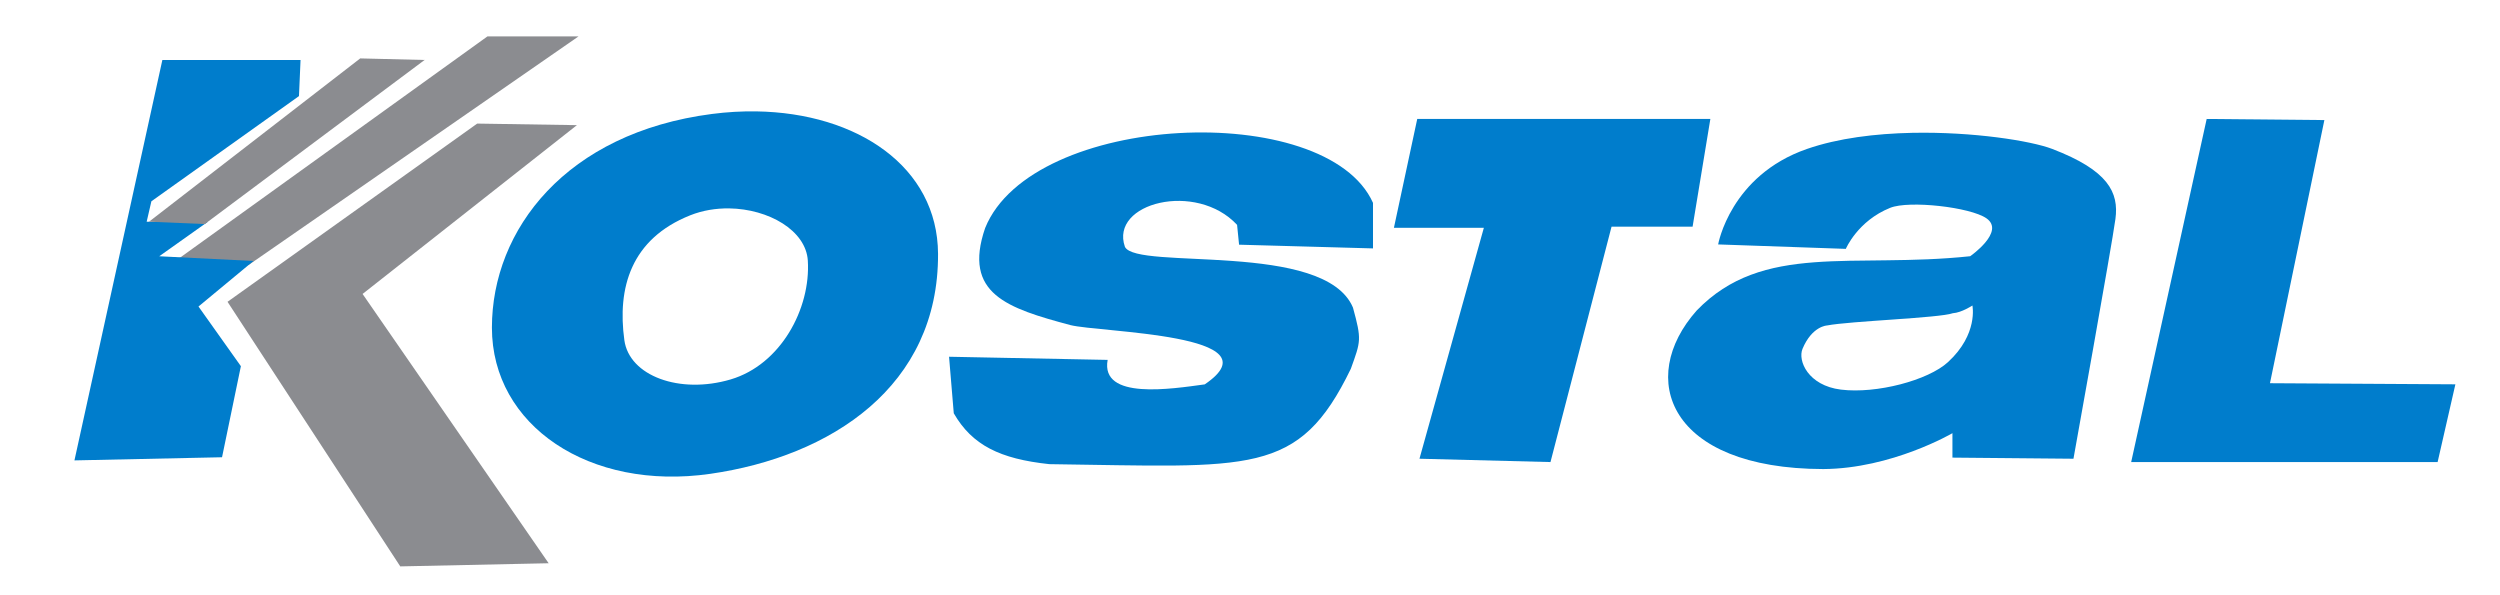
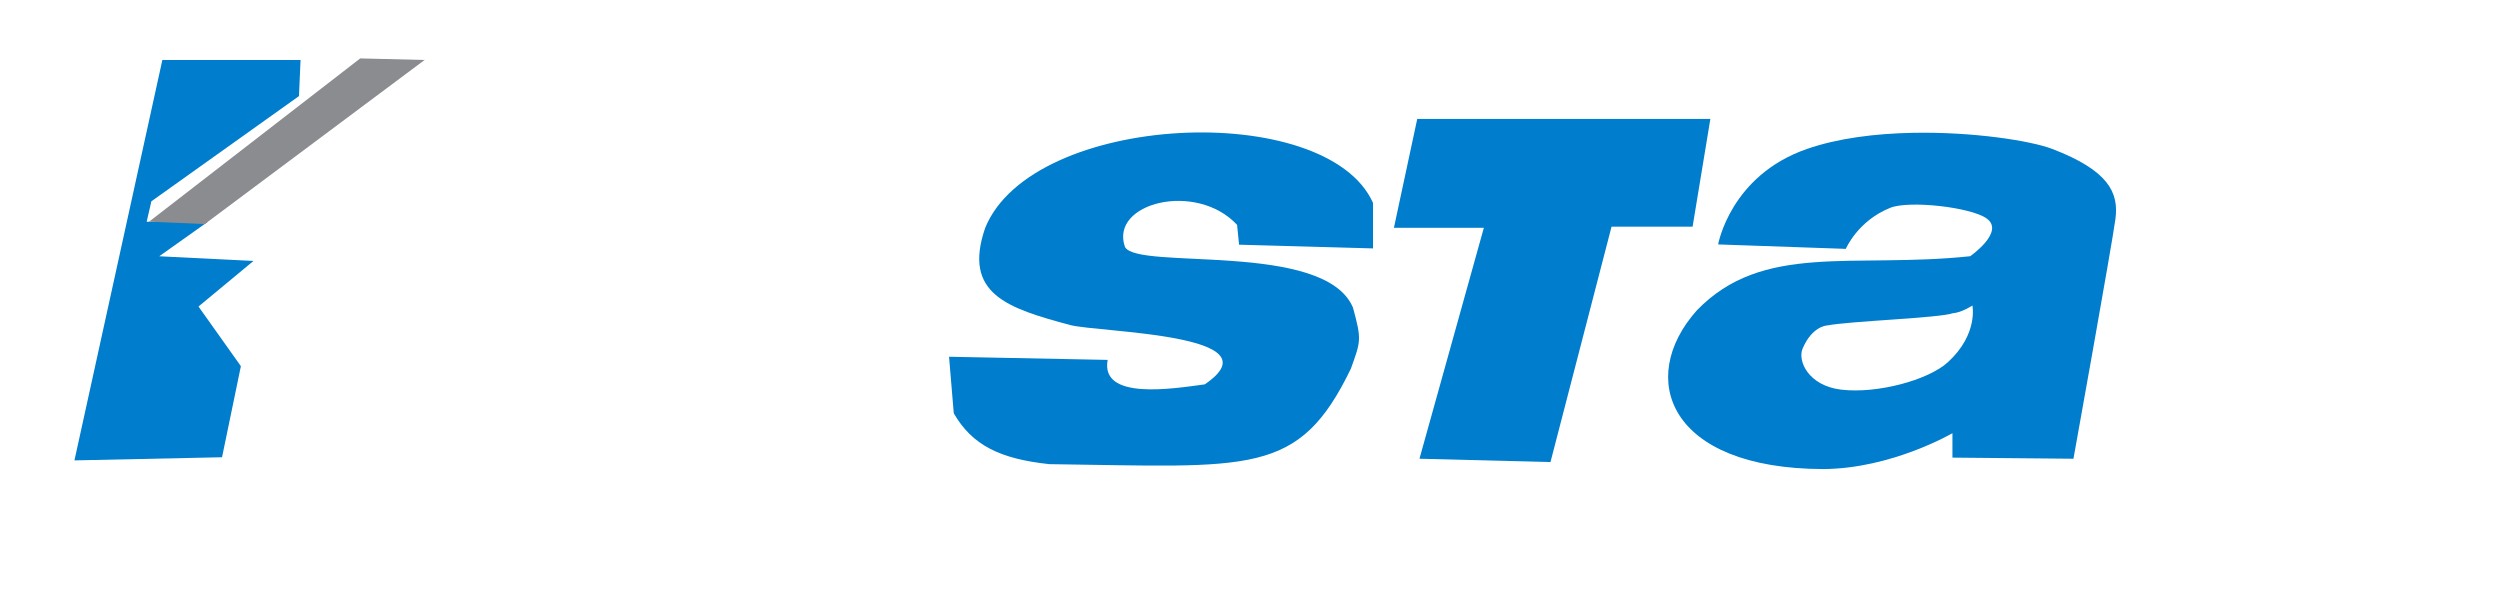
<svg xmlns="http://www.w3.org/2000/svg" xmlns:ns1="http://www.inkscape.org/namespaces/inkscape" xmlns:ns2="http://sodipodi.sourceforge.net/DTD/sodipodi-0.dtd" width="210" height="50" viewBox="0 0 210 50" id="svg2" version="1.1" ns1:version="0.91 r13725" ns2:docname="kostal_logo.svg">
  <defs id="defs4">
    <ns1:perspective ns2:type="inkscape:persp3d" ns1:vp_x="205.71427 : 603.32393 : 1" ns1:vp_y="0 : 999.99996 : 0" ns1:vp_z="744.09445 : 526.18107 : 1" ns1:persp3d-origin="372.04722 : 350.78739 : 1" id="perspective5986" />
    <clipPath clipPathUnits="userSpaceOnUse" id="clipPath4305">
-       <rect style="opacity:0.839;fill:#ffffff;fill-opacity:1;stroke:#1abb9c;stroke-width:2.8;stroke-linecap:round;stroke-linejoin:round;stroke-miterlimit:4;stroke-dasharray:none;stroke-opacity:1" id="rect4307" width="483.714" height="354.286" x="-788.571" y="75.219" ry="22.857" />
-     </clipPath>
+       </clipPath>
    <clipPath clipPathUnits="userSpaceOnUse" id="clipPath6112">
-       <rect style="opacity:0.839;fill:#0000ff;fill-opacity:1;stroke:#1abb9c;stroke-width:2.8;stroke-linecap:round;stroke-linejoin:round;stroke-miterlimit:4;stroke-dasharray:none;stroke-opacity:1" id="rect6114" width="213.929" height="76.786" x="-402.857" y="-334.066" ry="22.857" />
-     </clipPath>
+       </clipPath>
  </defs>
  <ns2:namedview id="base" pagecolor="#ffffff" bordercolor="#666666" borderopacity="1.0" ns1:pageopacity="0.0" ns1:pageshadow="2" ns1:zoom="2.8" ns1:cx="171.55506" ns1:cy="-45.506456" ns1:document-units="px" ns1:current-layer="g6285" showgrid="false" ns1:window-width="1920" ns1:window-height="1017" ns1:window-x="-8" ns1:window-y="-8" ns1:window-maximized="1" units="px" />
  <g ns1:label="Layer 1" ns1:groupmode="layer" id="layer1" transform="translate(0,-1002.362)">
    <g id="g6285" transform="translate(-532.35,-26.264)">
      <path ns1:connector-curvature="0" id="path6122" d="m 545.857,1033.532 12.135,0.132 -0.396,2.77 -12.135,9.101 0,1.319 17.411,-13.19 4.748,0.264 -22.687,16.487 3.693,-0.132 25.456,-18.598 7.386,0.132 -32.579,22.686 3.825,4.88 -1.715,7.65 -12.267,-0.528 z" style="fill:none;fill-rule:evenodd;stroke:none;stroke-width:1px;stroke-linecap:butt;stroke-linejoin:miter;stroke-opacity:1" />
-       <path ns1:connector-curvature="0" id="path6128" d="m 553.243,1050.877 27.699,-19.191 -7.65,0 -26.116,18.796 z" style="fill:#8b8c90;fill-opacity:1;fill-rule:evenodd;stroke:none;stroke-width:1px;stroke-linecap:butt;stroke-linejoin:miter;stroke-opacity:1" />
      <path ns1:connector-curvature="0" id="path6124" d="m 545.989,1033.664 11.607,0 -0.132,3.034 -12.398,8.837 -0.396,1.715 5.144,0 -4.089,2.902 7.914,0.396 -4.616,3.825 3.561,5.012 -1.583,7.65 -12.398,0.264 z" style="fill:#007dcc;fill-opacity:1;fill-rule:evenodd;stroke:none;stroke-width:1px;stroke-linecap:butt;stroke-linejoin:miter;stroke-opacity:1" />
      <path ns1:connector-curvature="0" id="path6126" d="m 562.608,1033.532 5.408,0.132 -18.466,13.783 -4.682,-0.198 z" style="fill:#8b8c90;fill-opacity:1;fill-rule:evenodd;stroke:none;stroke-width:1px;stroke-linecap:butt;stroke-linejoin:miter;stroke-opacity:1" />
-       <path ns1:connector-curvature="0" id="path6130" d="m 551.462,1053.977 20.972,-14.97 8.376,0.132 -18.004,14.179 15.63,22.621 -12.464,0.264 z" style="fill:#8b8c90;fill-opacity:1;fill-rule:evenodd;stroke:none;stroke-width:1px;stroke-linecap:butt;stroke-linejoin:miter;stroke-opacity:1" />
-       <path id="path6139" transform="translate(-7.6293945e-6,1002.362)" d="m 595.875,35.621 c -1.212,-0.019 -2.46,0.052 -3.729,0.217 -12.24,1.589 -18.475,9.711 -18.475,17.949 -10e-6,8.238 8.212,13.736 18.342,12.279 10.13,-1.457 19.187,-7.336 19.133,-18.479 -0.036,-7.322 -6.785,-11.835 -15.271,-11.967 z m -2.275,8.148 c 3.31,0.047 6.45,1.85 6.607,4.387 0.251,4.036 -2.279,8.735 -6.479,9.979 -4.293,1.271 -8.52,-0.3 -8.932,-3.295 -0.604,-4.386 0.539,-8.504 5.541,-10.494 1.037,-0.412 2.158,-0.592 3.262,-0.576 z" style="opacity:1;fill:#007dcc;fill-opacity:1;stroke:none;stroke-width:2.8;stroke-linecap:round;stroke-linejoin:round;stroke-miterlimit:4;stroke-dasharray:none;stroke-opacity:1" ns1:connector-curvature="0" />
      <path ns2:nodetypes="ccccccccccccccc" ns1:connector-curvature="0" id="path6157" d="m 636.432,1049.18 11.25,0.312 0,-3.825 c -3.908,-8.723 -28.643,-7.615 -32.579,2.11 -1.902,5.538 1.885,6.741 7.147,8.154 2.482,0.633 17.554,0.737 11.297,4.983 -2.755,0.372 -8.779,1.347 -8.155,-2.057 l -13.322,-0.264 0.396,4.748 c 1.542,2.679 3.878,3.832 8.03,4.274 16.939,0.218 20.936,1.061 25.324,-8.012 0.841,-2.334 0.919,-2.43 0.179,-5.137 -2.366,-5.634 -18.175,-3.107 -19.156,-5.105 -1.292,-3.702 5.992,-5.534 9.421,-1.847 z" style="fill:#007dcc;fill-opacity:1;fill-rule:evenodd;stroke:none;stroke-width:0.3;stroke-linecap:butt;stroke-linejoin:miter;stroke-miterlimit:4;stroke-dasharray:none;stroke-opacity:1" />
      <path ns1:connector-curvature="0" id="path6159" d="m 651.398,1038.619 24.622,0 -1.492,9.047 -6.808,0 -5.13,19.773 -11.005,-0.28 5.409,-19.399 -7.555,0 z" style="fill:#007dcc;fill-opacity:1;fill-rule:evenodd;stroke:none;stroke-width:1px;stroke-linecap:butt;stroke-linejoin:miter;stroke-opacity:1" />
      <path id="path6161" transform="translate(-7.6293945e-6,1002.362)" d="m 692.973,37.422 c -3.066,0.063 -6.217,0.444 -8.838,1.354 -6.445,2.236 -7.461,8.02 -7.461,8.02 l 10.725,0.373 c 0.002,-0.005 0.988,-2.347 3.73,-3.449 1.589,-0.638 6.728,-0.06 8.082,0.883 1.608,1.119 -1.367,3.184 -1.367,3.184 -9.825,1.042 -17.419,-1.204 -22.973,4.562 -5.06,5.69 -2.388,13.286 10.635,13.316 5.752,-0.032 10.848,-3.014 10.848,-3.014 l 0,2.053 10.166,0.094 c 0,0 3.217,-17.863 3.525,-20.137 0.304,-2.24 -0.606,-4.086 -5.309,-5.887 -1.78,-0.682 -6.653,-1.457 -11.764,-1.352 z m 5.059,14.504 c 0,0 0.513,2.401 -2.051,4.756 -1.663,1.528 -6.007,2.68 -8.998,2.309 -2.747,-0.341 -3.641,-2.425 -3.221,-3.428 0.801,-1.911 2.053,-1.959 2.053,-1.959 1.945,-0.374 9.456,-0.625 10.576,-1.031 0.724,-0.043 1.641,-0.646 1.641,-0.646 z" style="fill:#007dcc;fill-opacity:1;fill-rule:evenodd;stroke:none;stroke-width:0.3;stroke-linecap:butt;stroke-linejoin:miter;stroke-miterlimit:4;stroke-dasharray:none;stroke-opacity:1" ns1:connector-curvature="0" />
-       <path ns1:connector-curvature="0" id="path6165" d="m 717.711,1038.619 c 0.373,0 9.886,0.093 9.886,0.093 l -4.57,22.104 15.575,0.093 -1.492,6.529 -25.741,0 z" style="fill:#007dcc;fill-opacity:1;fill-rule:evenodd;stroke:none;stroke-width:0.3;stroke-linecap:butt;stroke-linejoin:miter;stroke-miterlimit:4;stroke-dasharray:none;stroke-opacity:1" />
+       <path ns1:connector-curvature="0" id="path6165" d="m 717.711,1038.619 c 0.373,0 9.886,0.093 9.886,0.093 z" style="fill:#007dcc;fill-opacity:1;fill-rule:evenodd;stroke:none;stroke-width:0.3;stroke-linecap:butt;stroke-linejoin:miter;stroke-miterlimit:4;stroke-dasharray:none;stroke-opacity:1" />
    </g>
  </g>
</svg>